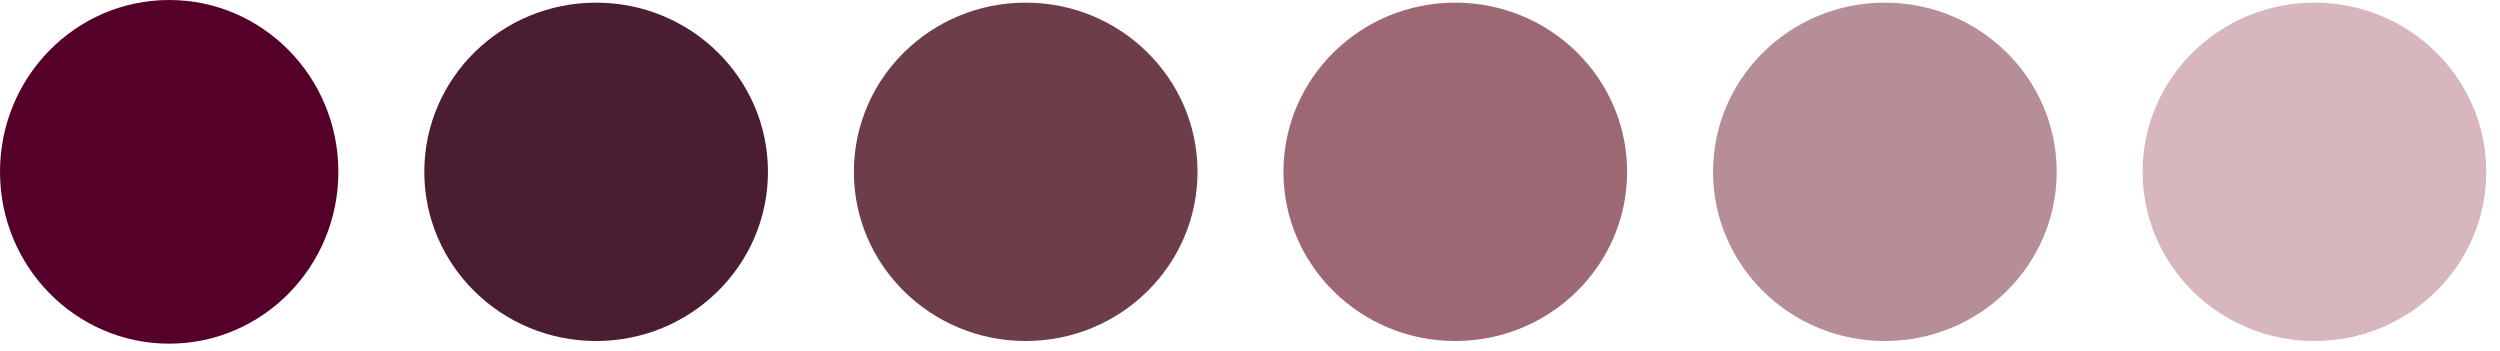
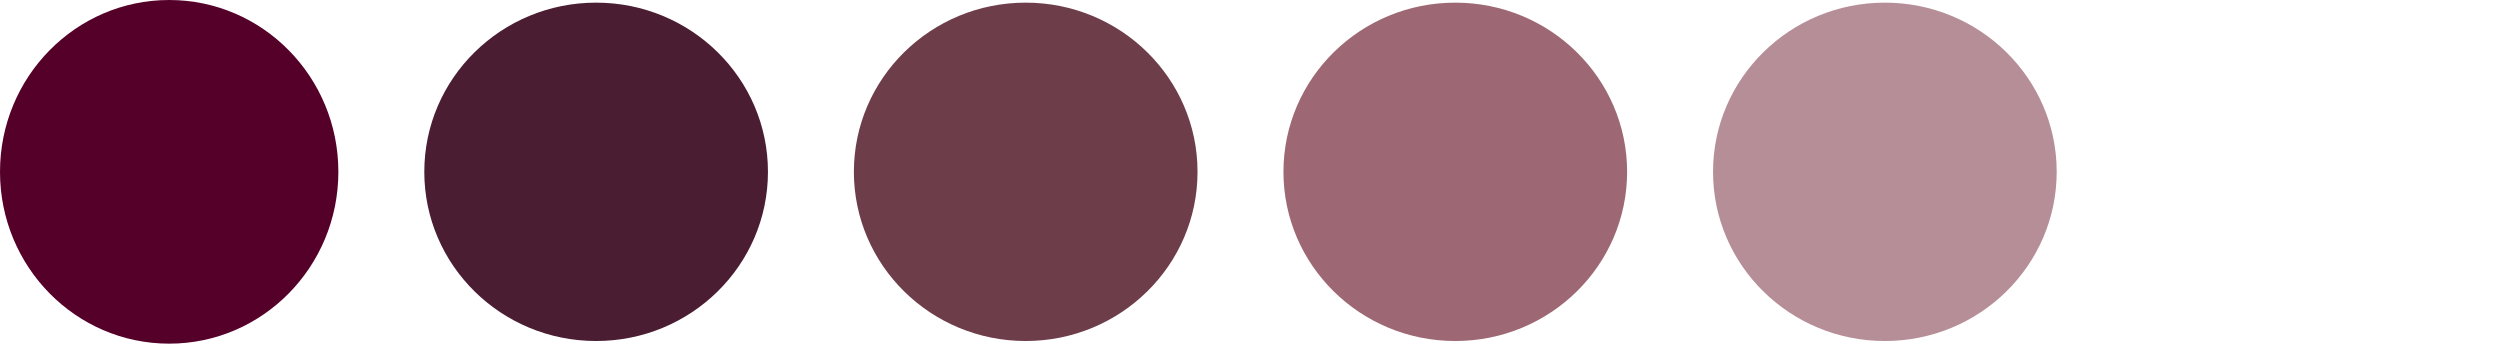
<svg xmlns="http://www.w3.org/2000/svg" fill="none" height="100%" overflow="visible" preserveAspectRatio="none" style="display: block;" viewBox="0 0 171 24" width="100%">
  <g id="Frame 1410119695">
    <ellipse cx="11.572" cy="11.753" fill="#550029" id="Ellipse 6293" rx="11.572" ry="11.753" />
    <ellipse cx="40.775" cy="11.753" fill="#4A1D32" id="Ellipse 6290" rx="11.572" ry="11.753" transform="rotate(90 40.775 11.753)" />
    <ellipse cx="70.158" cy="11.753" fill="#6E3D4A" id="Ellipse 6289" rx="11.572" ry="11.753" transform="rotate(90 70.158 11.753)" />
    <ellipse cx="99.541" cy="11.753" fill="#9D6874" id="Ellipse 6288" rx="11.572" ry="11.753" transform="rotate(90 99.541 11.753)" />
    <ellipse cx="128.925" cy="11.753" fill="#B68E97" id="Ellipse 6292" rx="11.572" ry="11.753" transform="rotate(90 128.925 11.753)" />
-     <ellipse cx="158.308" cy="11.753" fill="#D7B6BE" id="Ellipse 6291" rx="11.572" ry="11.753" transform="rotate(90 158.308 11.753)" />
  </g>
</svg>